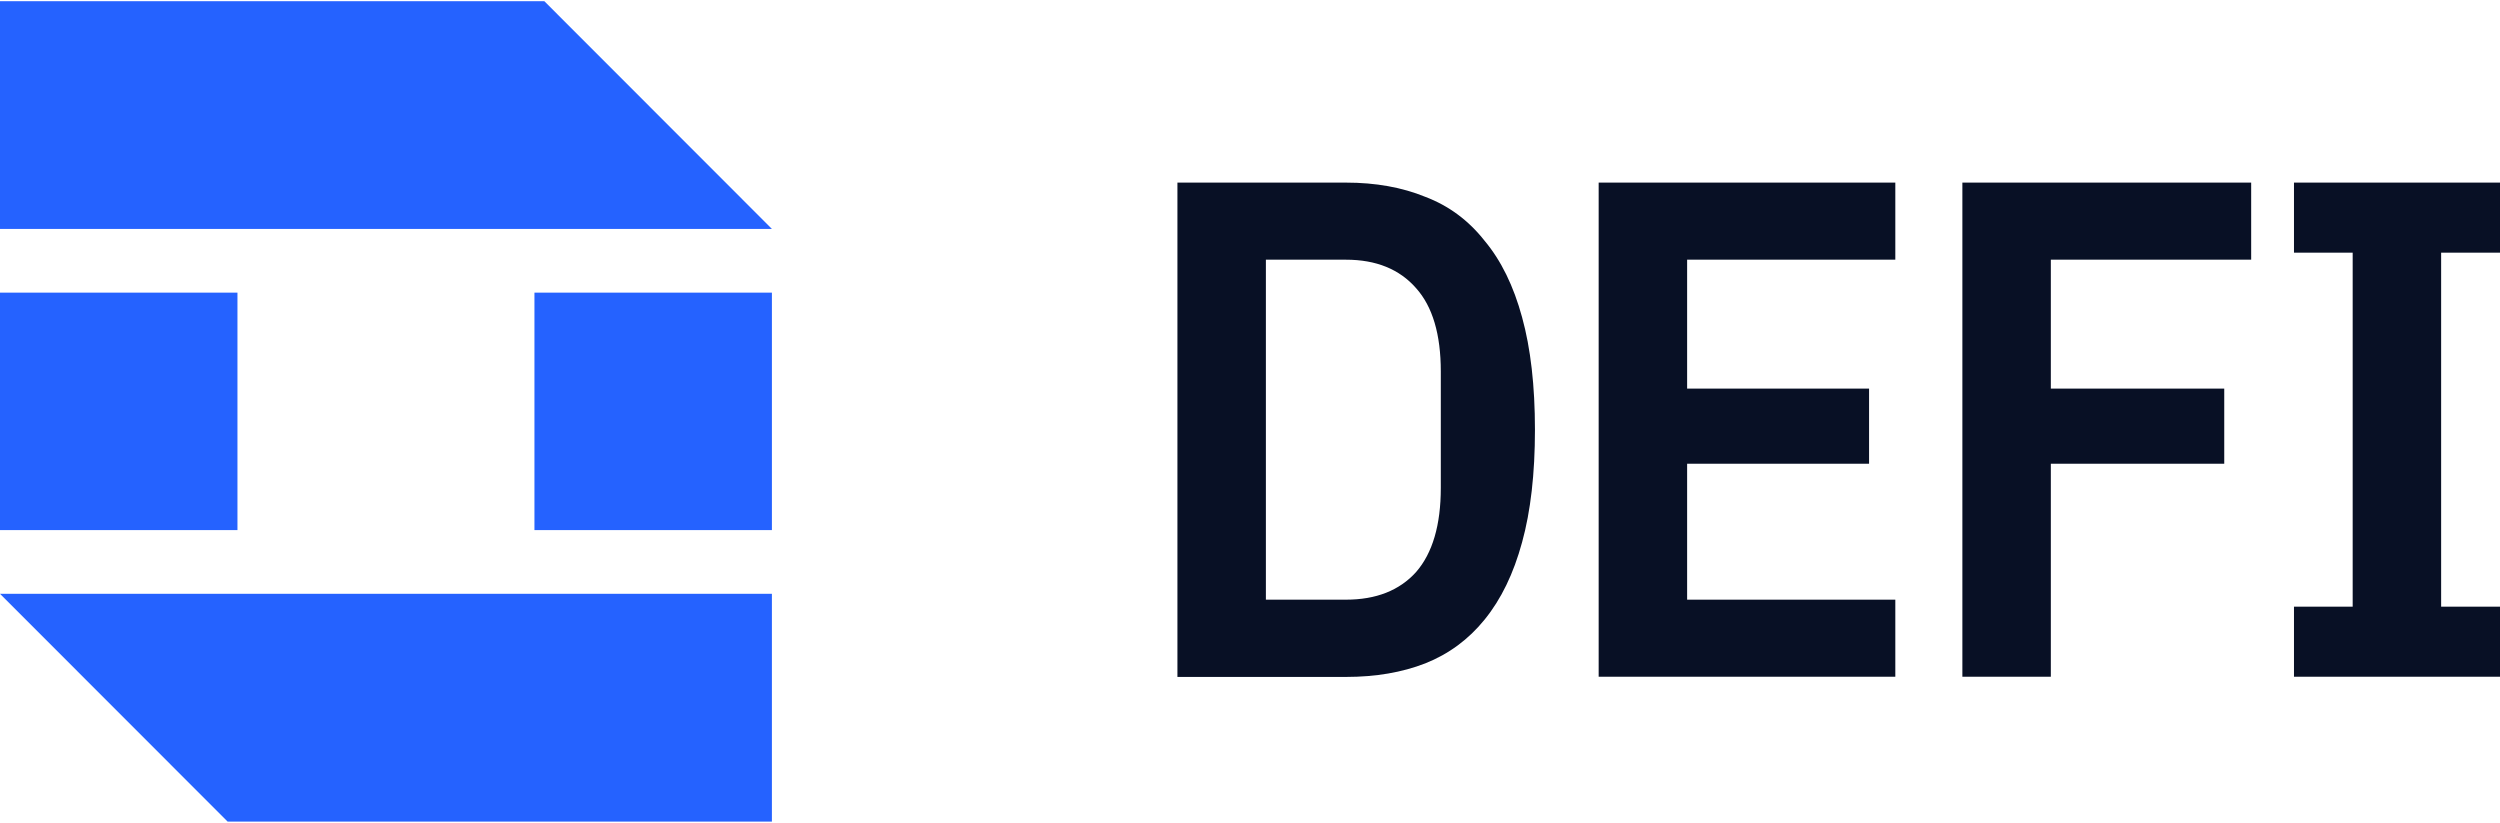
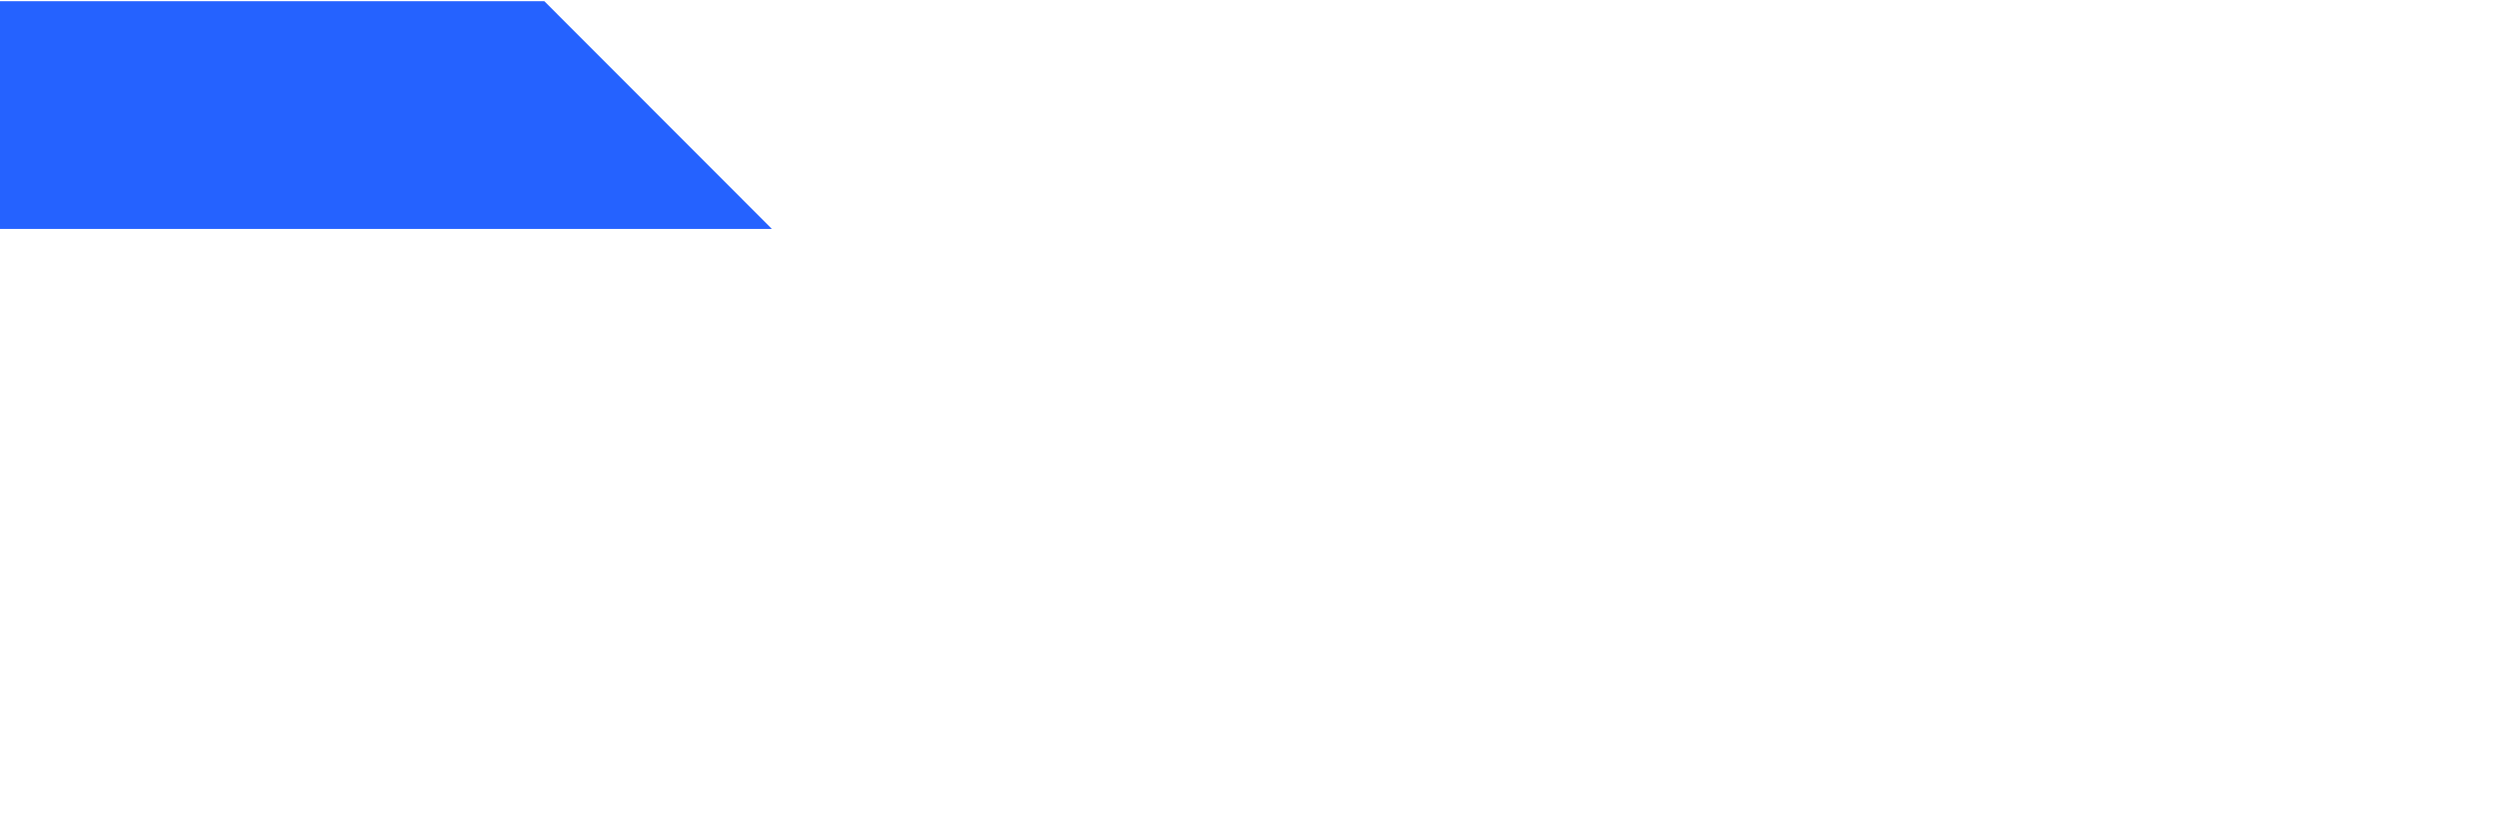
<svg xmlns="http://www.w3.org/2000/svg" version="1.2" viewBox="0 0 1495 492" width="1495" height="492">
  <style>.a{fill:#2562ff}.b{fill:#081025}</style>
  <path class="a" d="m461.6 136.9h-461.6v-136.2h325.5z" />
-   <path fill-rule="evenodd" class="a" d="m142 175v142h-142v-142z" />
-   <path fill-rule="evenodd" class="a" d="m461.6 175v142h-142v-142z" />
-   <path class="a" d="m0 355.1h461.6v136.2h-325.5z" />
-   <path class="b" d="m704.1 109.2h100.8q26.6 0 47.4 8.5 21.1 8 35.5 26.3 14.8 17.7 22.4 45.7 7.7 27.9 7.7 67.3 0 39.4-7.7 67.3-7.6 28-22.4 46.2-14.4 17.8-35.5 26.2-20.8 8.1-47.4 8.1h-100.8zm100.8 249.4q27 0 41.9-16.5 14.8-17 14.8-50.4v-69.5q0-33.4-14.8-49.9-14.9-17-41.9-17h-47.9v203.3zm151.1 46.1v-295.5h177.4v46.1h-124.5v77.1h108.8v44.9h-108.8v81.3h124.5v46.1zm217.5 0v-295.5h172.7v46.1h-119.8v77.1h103.7v44.9h-103.7v127.4zm198.3 0v-41.9h35.1v-211.7h-35.1v-41.9h123.2v41.9h-35.2v211.7h35.2v41.9z" />
</svg>